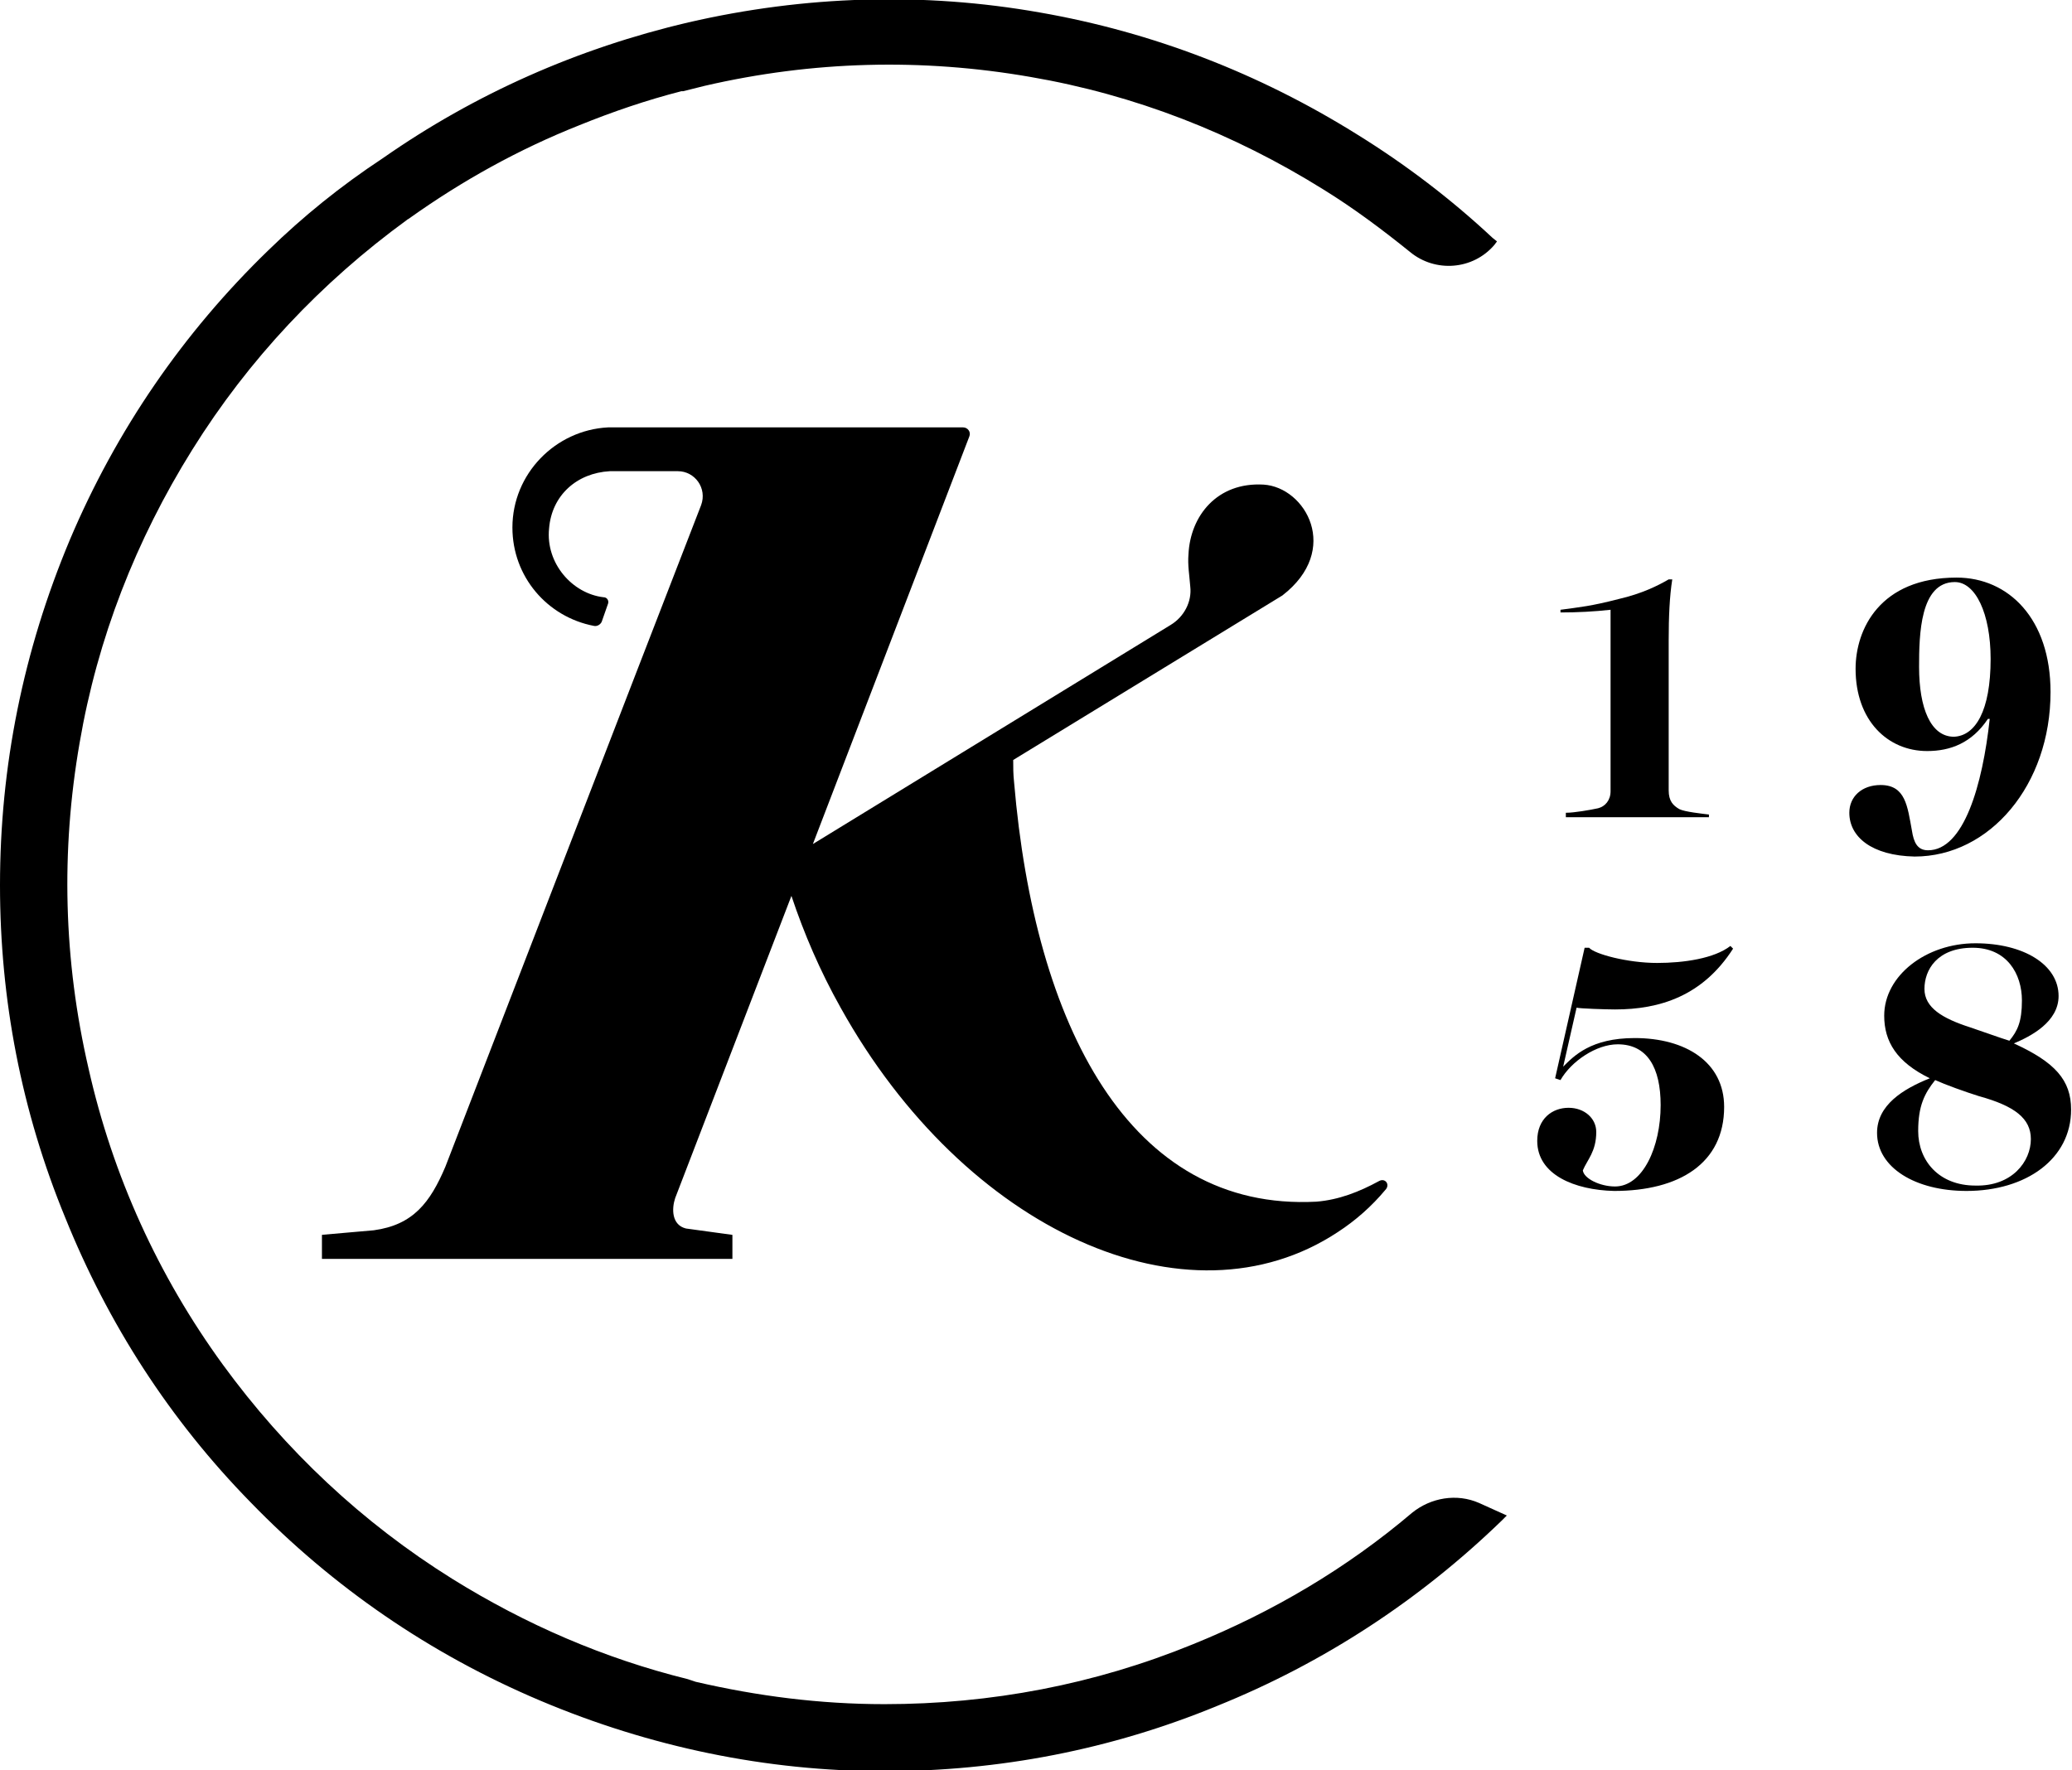
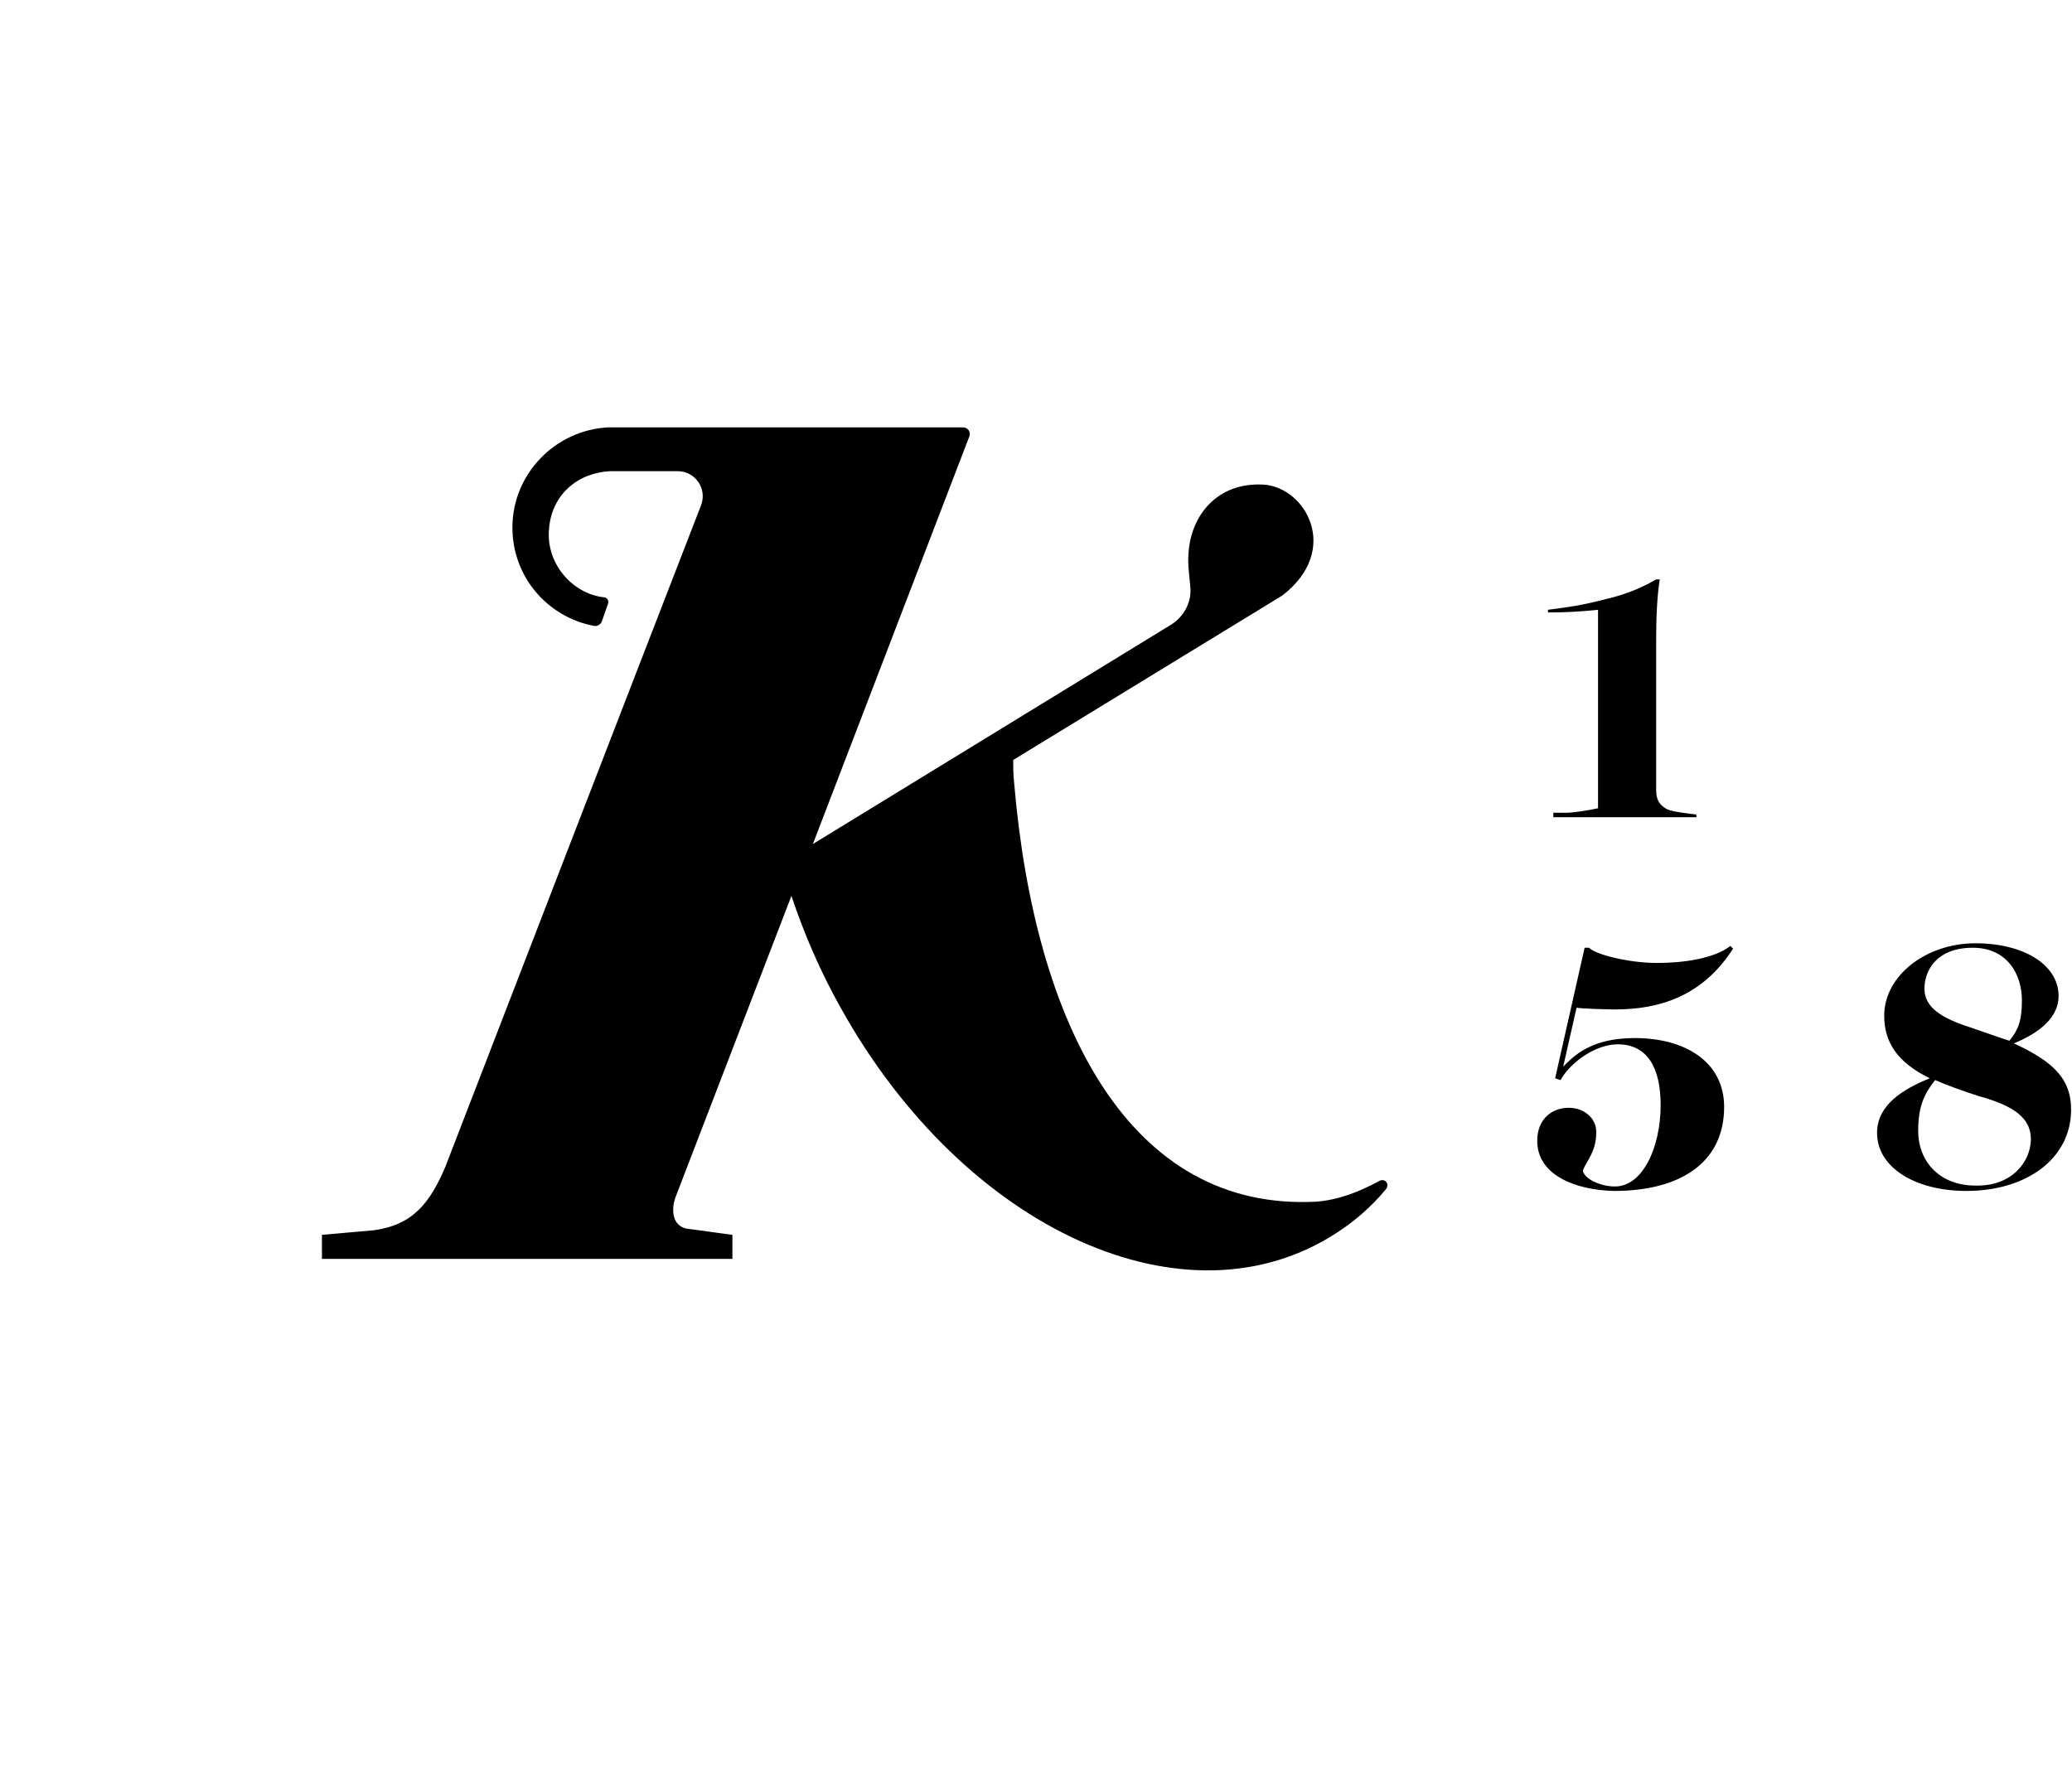
<svg xmlns="http://www.w3.org/2000/svg" version="1.1" id="Layer_1" x="0px" y="0px" viewBox="0 0 231.7 198" style="enable-background:new 0 0 231.7 198;" xml:space="preserve">
  <g>
    <path class="st0" d="M154.2,132.1c-2.2,1.2-4.5,2.1-7,2.3c-20.9,1.1-31.5-19.7-33.8-46.9c-0.1-0.9-0.1-1.7-0.1-2.5l30.1-18.4   c6.6-5.1,2.6-12.1-2.1-12.4c-5.2-0.3-8.2,3.5-8.4,7.8c-0.1,1.2,0.1,2.3,0.2,3.6c0.2,1.7-0.7,3.4-2.2,4.3l-40,24.5l17.5-45.6   c0.2-0.5-0.2-1-0.7-1H82.1h-0.3c0,0,0,0,0,0l-13,0c-0.1,0-0.2,0-0.3,0c-0.1,0-0.2,0-0.4,0H68v0C62.1,48.1,57.3,53,57.3,59   c0,5.5,3.9,10,9.1,11c0.4,0.1,0.8-0.2,0.9-0.5l0.7-2c0.1-0.3-0.1-0.7-0.5-0.7c-3.5-0.4-6.5-3.8-6.1-7.7c0.3-3.7,3.1-6.2,6.8-6.4v0   h0c0,0,0.1,0,0.1,0l0.7,0c0,0,0.1,0,0.1,0h5.4c0,0,0,0,0,0l1.3,0c1.9,0,3.3,1.9,2.6,3.8c-6.1,15.7-28.6,74-28.6,74   c-1.7,4-3.6,6.5-8,7.1l-5.7,0.5c-0.1,0-0.1,0-0.1,0.1l0,2.6h45.9l0-2.6c0-0.1,0-0.1-0.1-0.1l-5.1-0.7c-1.6-0.4-1.6-2.2-1.2-3.4   l13-33.8c1.4,4.2,3.2,8.4,5.5,12.5c13.9,25,38.8,36.2,55.6,25.1c2-1.3,3.8-2.9,5.3-4.7C155.5,132.5,154.9,131.7,154.2,132.1z" />
-     <path class="st0" d="M165.4,168.1c-2.5-1.1-5.4-0.6-7.5,1.1c-7.3,6.2-15.6,11.1-24.5,14.7c-11,4.5-22.6,6.7-34.5,6.7   c-7.2,0-14.2-0.9-21.1-2.5c-0.3-0.1-0.6-0.2-0.9-0.3c-9.3-2.3-18.1-6.1-26.3-11.2c-10.1-6.3-18.7-14.4-25.7-24   c-7.2-9.9-12.3-21.1-15-33.1c-2.8-12.1-3.1-24.3-1-36.4c2-11.7,6.3-22.7,12.6-32.8c6.3-10.1,14.4-18.7,24-25.7   c0.1-0.1,0.2-0.1,0.3-0.2c5.9-4.2,12.2-7.7,19-10.4c3.7-1.5,7.5-2.8,11.4-3.8c0,0,0,0,0.1,0c0,0,0.1,0,0.1,0   c0.8-0.2,1.6-0.4,2.4-0.6c12.1-2.8,24.3-3.1,36.4-1c11.7,2,22.7,6.3,32.8,12.6c3.4,2.1,6.6,4.5,9.7,7c0,0,0,0,0,0   c2.8,2.3,7,2,9.4-0.8l0.3-0.4l-0.5-0.4c-4.6-4.3-9.7-8.2-15.2-11.6c-10.9-6.8-22.8-11.4-35.4-13.6c-13-2.3-26.3-1.9-39.3,1.1   c-12.4,2.9-23.9,8-34.2,15.2C38.1,20.8,33.9,24.2,30,28c-9.5,9.2-17,20.1-22.2,32.4C2.6,72.8,0,85.7,0,99c0,12.8,2.4,25.3,7.3,37.2   C12.1,148.1,19,158.8,28,168c9.2,9.5,20.1,17,32.4,22.2c12.3,5.2,25.3,7.9,38.5,7.9c12.8,0,25.3-2.4,37.2-7.3   c11.9-4.8,22.6-11.8,31.8-20.7c0.2-0.2,0.4-0.4,0.6-0.6L165.4,168.1z" />
    <g>
-       <path class="st0" d="M175.2,90.9c0.8,0,2.6-0.3,3.5-0.5c0.8-0.2,1.4-0.9,1.4-1.9V68.2c-1.8,0.2-3.7,0.3-5.6,0.3v-0.3    c2.2-0.3,3.4-0.4,6.5-1.2c2.6-0.6,4.4-1.5,5.6-2.2h0.4c-0.3,1.9-0.4,4.2-0.4,6.8v16.8c0,1.2,0.5,1.7,1.2,2.1    c0.6,0.3,2.5,0.5,3.3,0.6v0.3h-16V90.9z" />
-       <path class="st0" d="M206.8,90.9c0-1.8,1.4-3.1,3.5-3.1c2.8,0,3,2.4,3.5,5.1c0.2,1.3,0.6,2.2,1.8,2.2c4,0,6.1-7.3,6.9-14.7l-0.2,0    c-1.8,2.7-4.2,3.6-6.8,3.6c-4.4,0-8-3.4-8-9.2c0-4.4,2.7-10.2,11.3-10.2c5.8,0,10.5,4.6,10.5,12.8c0,10.4-6.8,18.4-15.2,18.4    C209.3,95.7,206.8,93.6,206.8,90.9z M222.6,73.7c0-5.1-1.7-8.6-4-8.6c-3.9,0-4,5.9-4,9.5c0,4.6,1.3,7.8,3.9,7.8    C220.9,82.3,222.6,79.5,222.6,73.7z" />
+       <path class="st0" d="M175.2,90.9c0.8,0,2.6-0.3,3.5-0.5V68.2c-1.8,0.2-3.7,0.3-5.6,0.3v-0.3    c2.2-0.3,3.4-0.4,6.5-1.2c2.6-0.6,4.4-1.5,5.6-2.2h0.4c-0.3,1.9-0.4,4.2-0.4,6.8v16.8c0,1.2,0.5,1.7,1.2,2.1    c0.6,0.3,2.5,0.5,3.3,0.6v0.3h-16V90.9z" />
    </g>
    <g>
      <path class="st0" d="M171.9,127.6c0-2.5,1.7-3.7,3.5-3.7c1.8,0,3.1,1.2,3.1,2.7c0,2.2-1,3.1-1.5,4.3c0.1,0.9,1.9,1.8,3.6,1.8    c3.1,0,5.1-4.4,5.1-9.1c0-4.2-1.5-6.8-4.8-6.8c-2.4,0-5.2,1.9-6.4,4l-0.6-0.2l3.3-14.6h0.5c0.6,0.7,4.3,1.7,7.6,1.7    c3,0,6.4-0.5,8.2-1.9l0.3,0.3c-3.4,5.3-8.2,6.8-13.2,6.8c-1,0-4-0.1-4.3-0.2l-1.5,6.6c1.2-1.2,3.1-3.2,8-3.2c5.7,0,10,2.7,10,7.7    c0,6.3-5,9.4-12.3,9.4C176.1,133.1,171.9,131.4,171.9,127.6z" />
      <path class="st0" d="M209.9,126.7c0-3.1,2.9-4.9,5.9-6.1c-3.7-1.8-5.1-4.1-5.1-7c0-4.5,4.7-8.1,10.2-8.1c5.4,0,9.3,2.4,9.3,5.9    c0,2.9-3.1,4.5-5,5.3c4.6,2.1,6.4,4.1,6.4,7.4c0,5.5-5,9.1-11.7,9.1C214.2,133.2,209.9,130.6,209.9,126.7z M227.1,127.4    c0-2.3-1.8-3.7-5.8-4.8c-1.6-0.5-3.8-1.3-4.9-1.8c-1.2,1.5-1.9,2.9-1.9,5.7c0,3.3,2.3,6.1,6.4,6.1    C225,132.7,227.1,129.9,227.1,127.4z M226.1,111.9c0-3-1.7-5.9-5.5-5.9c-4,0-5.4,2.5-5.4,4.6c0,2.1,2,3.3,5.1,4.3    c1.5,0.5,3.4,1.2,4.4,1.5C225.6,115.3,226.1,114.3,226.1,111.9z" />
    </g>
  </g>
</svg>